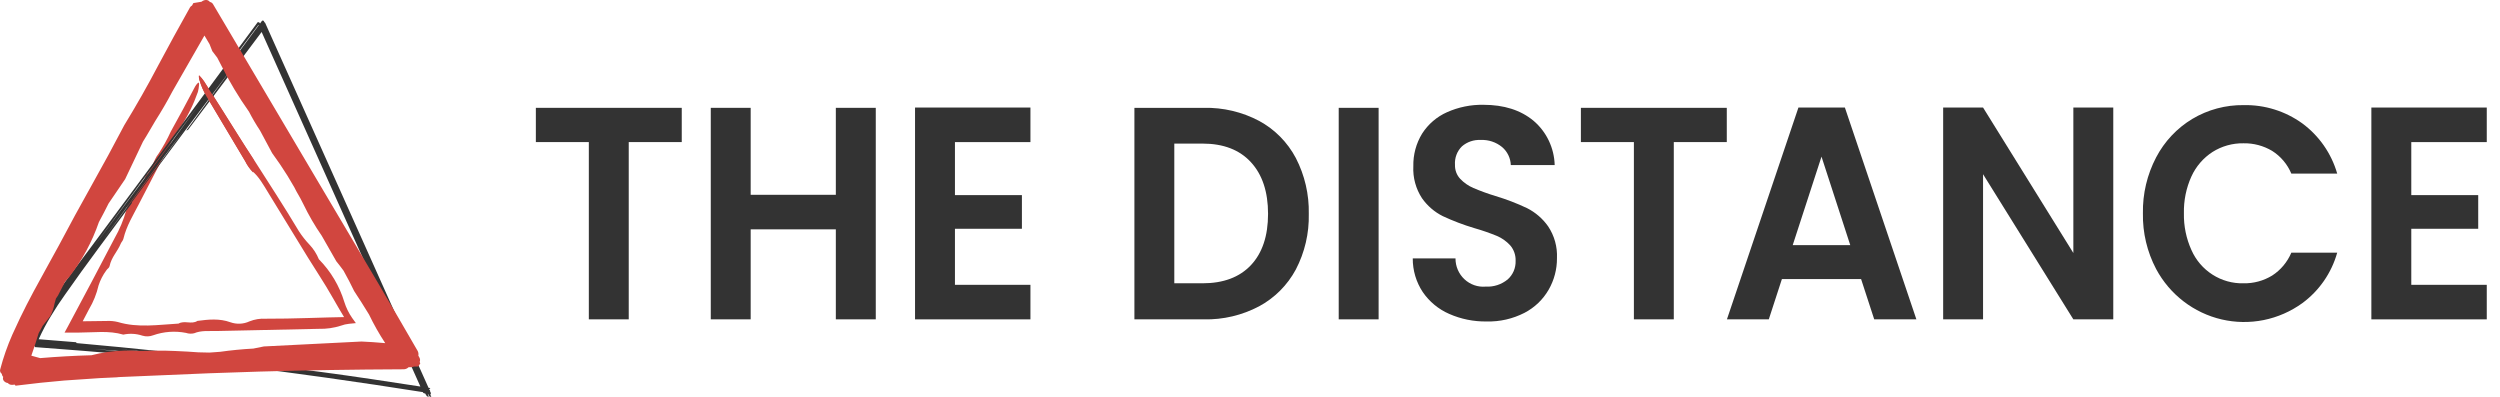
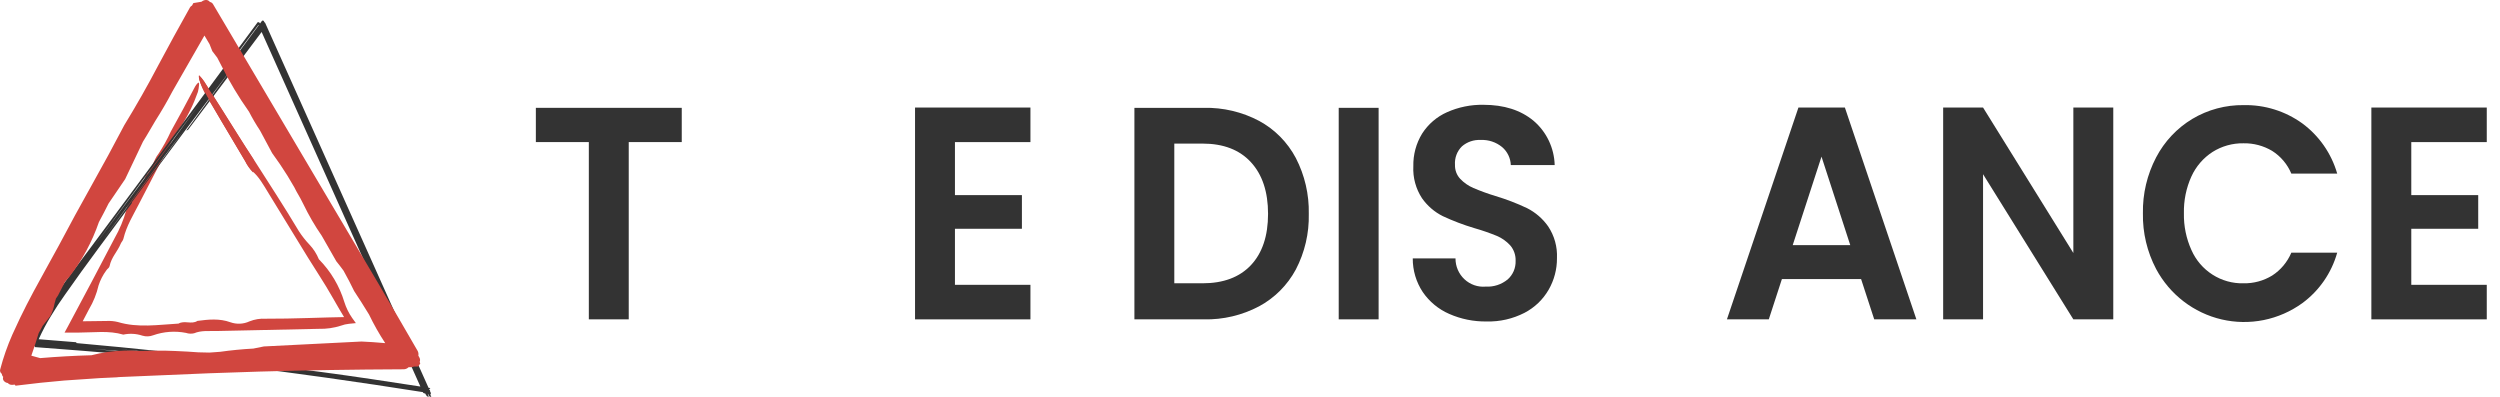
<svg xmlns="http://www.w3.org/2000/svg" width="126" height="20" viewBox="0 0 126 20" fill="none">
  <g clip-path="url(#clip0_194_4686)">
    <path d="M34.36 5.435V7.161H31.688V16.095H29.677V7.161H27.007V5.435H34.36Z" fill="#333333" />
-     <path d="M44.139 5.435V16.095H42.126V11.559H37.834V16.095H35.823V5.435H37.834V9.818H42.126V5.435H44.139Z" fill="#333333" />
    <path d="M48.129 7.162V9.834H51.504V11.53H48.129V14.355H51.934V16.096H46.118V5.42H51.934V7.162H48.129Z" fill="#333333" />
    <path d="M63.457 6.092C64.244 6.517 64.889 7.168 65.31 7.963C65.759 8.831 65.984 9.801 65.963 10.78C65.985 11.756 65.76 12.721 65.31 13.583C64.885 14.372 64.241 15.017 63.457 15.439C62.6 15.891 61.645 16.117 60.679 16.096H57.174V5.435H60.678C61.645 5.414 62.6 5.64 63.457 6.092ZM63.048 13.362C63.622 12.751 63.909 11.891 63.91 10.78C63.91 9.67 63.623 8.802 63.048 8.177C62.474 7.55 61.66 7.237 60.606 7.237H59.185V14.278H60.606C61.659 14.278 62.473 13.973 63.048 13.362Z" fill="#333333" />
    <path d="M69.482 5.435V16.095H67.471V5.435H69.482Z" fill="#333333" />
    <path d="M73.036 15.819C72.5 15.585 72.039 15.204 71.707 14.719C71.374 14.218 71.199 13.627 71.203 13.024H73.357C73.356 13.221 73.395 13.416 73.473 13.597C73.551 13.778 73.665 13.941 73.808 14.074C73.951 14.208 74.121 14.31 74.305 14.374C74.489 14.438 74.685 14.462 74.879 14.445C75.279 14.468 75.673 14.34 75.985 14.085C76.117 13.969 76.221 13.824 76.291 13.662C76.36 13.499 76.393 13.323 76.387 13.146C76.397 12.861 76.3 12.582 76.115 12.367C75.925 12.158 75.692 11.994 75.433 11.886C75.064 11.736 74.687 11.606 74.305 11.497C73.762 11.335 73.231 11.133 72.718 10.894C72.3 10.686 71.94 10.376 71.67 9.992C71.357 9.516 71.203 8.951 71.232 8.381C71.219 7.799 71.373 7.225 71.677 6.731C71.981 6.257 72.416 5.884 72.928 5.656C73.507 5.398 74.134 5.27 74.767 5.282C75.8 5.282 76.64 5.549 77.287 6.084C77.611 6.359 77.875 6.701 78.059 7.087C78.243 7.472 78.345 7.893 78.356 8.321H76.145C76.139 8.147 76.097 7.977 76.021 7.82C75.945 7.664 75.839 7.525 75.707 7.413C75.401 7.162 75.016 7.035 74.623 7.054C74.281 7.036 73.944 7.151 73.683 7.375C73.561 7.495 73.466 7.64 73.405 7.801C73.345 7.962 73.319 8.134 73.331 8.306C73.327 8.436 73.348 8.566 73.393 8.688C73.439 8.81 73.508 8.922 73.597 9.016C73.784 9.212 74.009 9.368 74.257 9.474C74.621 9.629 74.992 9.764 75.369 9.879C75.915 10.042 76.448 10.246 76.963 10.49C77.386 10.704 77.751 11.018 78.025 11.407C78.341 11.878 78.497 12.441 78.471 13.01C78.475 13.568 78.331 14.116 78.054 14.598C77.767 15.098 77.343 15.503 76.834 15.767C76.243 16.07 75.587 16.22 74.925 16.202C74.275 16.212 73.631 16.082 73.036 15.819Z" fill="#333333" />
-     <path d="M87.03 5.435V7.161H84.359V16.095H82.348V7.161H79.677V5.435H87.03Z" fill="#333333" />
    <path d="M93.799 14.065H89.808L89.147 16.096H87.037L90.641 5.42H92.982L96.586 16.096H94.461L93.799 14.065ZM93.253 12.354L91.804 7.894L90.353 12.354H93.253Z" fill="#333333" />
    <path d="M106.509 16.096H104.497L99.946 8.78V16.096H97.935V5.42H99.946L104.497 12.751V5.42H106.509V16.096Z" fill="#333333" />
    <path d="M108.669 7.932C109.089 7.129 109.72 6.458 110.493 5.993C111.278 5.525 112.175 5.285 113.086 5.298C114.139 5.277 115.17 5.598 116.029 6.214C116.879 6.838 117.501 7.73 117.795 8.749H115.483C115.284 8.276 114.946 7.876 114.515 7.604C114.078 7.344 113.578 7.212 113.071 7.222C112.521 7.213 111.98 7.364 111.513 7.658C111.05 7.957 110.681 8.384 110.45 8.887C110.184 9.471 110.055 10.108 110.069 10.751C110.056 11.39 110.186 12.024 110.45 12.606C110.675 13.115 111.045 13.545 111.511 13.842C111.977 14.14 112.52 14.292 113.071 14.278C113.579 14.289 114.079 14.154 114.515 13.889C114.945 13.613 115.282 13.21 115.483 12.736H117.795C117.506 13.759 116.887 14.654 116.036 15.279C115.455 15.699 114.791 15.989 114.09 16.131C113.389 16.272 112.666 16.261 111.97 16.099C111.273 15.936 110.619 15.626 110.05 15.188C109.481 14.751 109.011 14.196 108.67 13.561C108.215 12.697 107.985 11.73 108.003 10.751C107.985 9.769 108.215 8.8 108.669 7.932Z" fill="#333333" />
    <path d="M121.529 7.162V9.834H124.902V11.53H121.529V14.355H125.333V16.096H119.517V5.42H125.333V7.162H121.529Z" fill="#333333" />
    <path d="M12.764 7.999C13.537 9.212 14.325 10.412 15.069 11.661C15.224 11.899 15.4 12.122 15.595 12.327C15.797 12.541 15.958 12.792 16.071 13.066C16.666 13.668 17.108 14.409 17.355 15.223C17.444 15.506 17.575 15.774 17.743 16.017L17.936 16.285L17.595 16.319C17.453 16.333 17.313 16.365 17.179 16.415C16.823 16.529 16.451 16.583 16.078 16.573L10.893 16.684C10.521 16.692 10.142 16.646 9.785 16.796C9.65 16.829 9.508 16.823 9.376 16.778C8.823 16.669 8.252 16.711 7.72 16.898C7.546 16.965 7.354 16.971 7.176 16.917C6.866 16.814 6.534 16.796 6.215 16.865C5.48 16.648 4.727 16.762 3.983 16.762H3.652H3.254L3.446 16.408C4.236 14.947 5.003 13.475 5.774 12.009C6.03 11.561 6.229 11.083 6.367 10.585C6.445 10.196 6.639 9.84 6.924 9.565C7.13 9.364 7.277 9.109 7.347 8.828C7.624 8.65 7.74 8.044 7.985 7.753C8.222 7.396 8.43 7.02 8.608 6.63L9.226 5.504L9.833 4.362C9.868 4.3 9.912 4.242 9.963 4.191C10.015 4.135 10.044 4.167 10.031 4.288C10.023 4.405 10.004 4.521 9.973 4.635C9.757 5.255 9.465 5.846 9.104 6.394C8.903 6.669 8.725 6.961 8.571 7.265C8.052 8.272 7.519 9.266 6.995 10.294C6.716 10.845 6.385 11.355 6.218 12.039C6.195 12.134 6.122 12.192 6.085 12.281C5.921 12.684 5.62 12.946 5.52 13.42C5.502 13.506 5.403 13.549 5.357 13.629C5.188 13.858 5.056 14.113 4.968 14.384C4.87 14.81 4.706 15.218 4.482 15.593L3.915 16.676L3.637 16.199L5.383 16.177C5.569 16.167 5.756 16.185 5.938 16.229C6.953 16.536 7.977 16.366 8.999 16.309C9.298 16.134 9.654 16.367 9.951 16.173C10.508 16.099 11.059 16.042 11.611 16.241C11.924 16.353 12.268 16.338 12.57 16.198C12.832 16.093 13.113 16.047 13.394 16.063C14.792 16.069 16.189 15.997 17.587 15.976L17.475 16.205C17.224 15.789 16.974 15.371 16.734 14.944C16.351 14.265 15.917 13.628 15.512 12.968L13.533 9.736C13.282 9.324 13.032 8.882 12.733 8.647C12.577 8.482 12.446 8.295 12.345 8.092L10.394 4.82C10.243 4.566 10.126 4.294 10.045 4.011C10.029 3.956 10.02 3.899 10.018 3.842C10.018 3.811 10.032 3.785 10.046 3.801C10.131 3.886 10.207 3.979 10.275 4.078C10.84 4.959 11.403 5.854 11.962 6.746C12.229 7.17 12.495 7.589 12.764 7.999Z" fill="#D1463F" />
    <path d="M21.686 19.884C21.699 19.876 21.708 19.864 21.713 19.85C21.718 19.835 21.719 19.82 21.715 19.806L21.672 19.711C21.675 19.705 21.677 19.699 21.677 19.693C21.677 19.686 21.675 19.68 21.673 19.674C21.67 19.669 21.666 19.664 21.662 19.66C21.657 19.656 21.651 19.653 21.645 19.651L21.63 19.616C21.666 19.598 21.705 19.561 21.674 19.556L21.598 19.544C18.855 13.414 16.11 7.284 13.364 1.154C13.36 1.146 13.354 1.14 13.348 1.134C13.341 1.129 13.333 1.125 13.325 1.123L13.302 1.07C13.297 1.06 13.29 1.051 13.28 1.045C13.271 1.039 13.261 1.035 13.25 1.034C13.239 1.034 13.228 1.036 13.218 1.041C13.208 1.046 13.2 1.053 13.194 1.063L13.105 1.184L13.092 1.156C13.084 1.137 13.003 1.099 12.986 1.121C12.535 1.73 12.084 2.34 11.634 2.95C11.627 2.95 11.621 2.952 11.616 2.957C9.261 6.155 6.898 9.348 4.526 12.536C3.956 13.302 3.356 14.064 2.827 14.855L2.346 15.598C2.039 16.093 1.774 16.615 1.556 17.156C1.544 17.182 1.553 17.241 1.592 17.244L1.615 17.246C1.61 17.273 1.621 17.312 1.651 17.319C1.647 17.329 1.643 17.339 1.639 17.349C1.627 17.373 1.645 17.432 1.681 17.434L1.739 17.439C1.743 17.465 1.753 17.494 1.768 17.495C5.055 17.741 8.337 18.007 11.609 18.401C14.855 18.792 18.087 19.255 21.313 19.763L21.327 19.795C21.341 19.808 21.357 19.818 21.375 19.824C21.392 19.83 21.412 19.832 21.43 19.829L21.451 19.876C21.456 19.886 21.465 19.894 21.477 19.899L21.503 19.958C21.512 19.979 21.619 20.008 21.611 19.99L21.565 19.886C21.568 19.88 21.569 19.875 21.569 19.869C21.569 19.863 21.568 19.857 21.565 19.852H21.57L21.579 19.871C21.583 19.881 21.589 19.889 21.597 19.896L21.627 19.962C21.637 19.985 21.746 20.018 21.735 19.994L21.686 19.884ZM10.015 5.292C9.291 6.285 8.566 7.277 7.832 8.264C6.786 9.671 5.739 11.076 4.689 12.479C5.485 11.399 6.281 10.318 7.078 9.238C8.055 7.921 9.034 6.606 10.015 5.292ZM11.758 18.204C10.045 18.012 8.332 17.832 6.617 17.663C6.433 17.645 6.248 17.628 6.064 17.609C6.791 17.672 7.518 17.733 8.245 17.798C8.208 17.794 8.174 17.757 8.136 17.753C7.86 17.724 7.583 17.696 7.307 17.667C7.685 17.7 8.062 17.73 8.44 17.764C8.403 17.76 8.367 17.732 8.328 17.728C6.838 17.57 5.348 17.424 3.859 17.292C3.852 17.27 3.842 17.25 3.83 17.248L1.951 17.097C2.13 16.697 2.334 16.31 2.562 15.938C2.788 15.561 3.03 15.193 3.288 14.834C4.366 13.288 5.515 11.78 6.633 10.257C6.644 10.234 6.65 10.208 6.652 10.183C7.55 8.963 8.454 7.748 9.363 6.535C10.218 5.402 11.07 4.268 11.921 3.133C11.071 4.283 10.223 5.436 9.38 6.591C9.399 6.565 9.461 6.563 9.481 6.537C10.723 4.899 11.958 3.257 13.186 1.612L21.187 19.481C19.539 19.225 17.89 18.977 16.236 18.755C15.453 18.65 14.67 18.552 13.886 18.457C13.177 18.369 12.468 18.285 11.758 18.204ZM8.07 8.193C8.063 8.203 8.072 8.196 8.085 8.184C7.205 9.376 6.322 10.565 5.434 11.752C5.367 11.842 5.3 11.933 5.232 12.023C6.128 10.801 7.02 9.576 7.922 8.358C8.389 7.729 8.858 7.101 9.329 6.474C8.91 7.047 8.49 7.62 8.07 8.193ZM6.18 17.705C8.348 17.884 10.511 18.113 12.667 18.391C13.491 18.493 14.313 18.6 15.136 18.712C14.77 18.666 14.406 18.616 14.041 18.572C12.688 18.407 11.333 18.262 9.977 18.122C8.231 17.926 6.483 17.748 4.733 17.588C5.215 17.626 5.698 17.665 6.18 17.705ZM11.732 3.042C11.72 3.039 11.709 3.037 11.698 3.035C12.14 2.441 12.582 1.847 13.026 1.253L13.036 1.276C12.6 1.864 12.165 2.453 11.732 3.042Z" fill="#333333" />
    <path d="M0.743 19.385L0.621 19.396H0.608C0.567 19.398 0.527 19.391 0.49 19.375C0.452 19.359 0.419 19.334 0.393 19.303C0.318 19.296 0.248 19.259 0.199 19.202C0.176 19.177 0.161 19.146 0.153 19.113C0.146 19.08 0.147 19.046 0.157 19.014L0.162 18.994C0.152 18.984 0.142 18.973 0.133 18.961C0.108 18.927 0.093 18.885 0.092 18.843C0.077 18.831 0.063 18.817 0.05 18.802C0.028 18.777 0.013 18.747 0.006 18.715C-0.001 18.682 1.78063e-05 18.649 0.01 18.617C0.167 18.019 0.371 17.435 0.62 16.87L1.011 16.028C1.442 15.132 1.933 14.245 2.408 13.387C2.596 13.049 2.784 12.71 2.967 12.371C3.502 11.357 4.059 10.335 4.62 9.337C5.181 8.34 5.735 7.321 6.264 6.309C6.872 5.315 7.448 4.302 7.979 3.288C8.497 2.317 9.034 1.335 9.576 0.372C9.6 0.331 9.636 0.299 9.678 0.279L9.745 0.156L10.159 0.087C10.22 0.035 10.295 0.004 10.375 -0.001C10.414 -0.003 10.454 0.005 10.489 0.023C10.525 0.04 10.555 0.066 10.578 0.099C10.61 0.104 10.641 0.116 10.668 0.135C10.695 0.153 10.717 0.177 10.734 0.205L15.906 8.947C16.299 9.61 16.692 10.273 17.085 10.937C18.395 13.145 19.75 15.428 21.052 17.691C21.089 17.763 21.1 17.845 21.085 17.924L21.14 18.024C21.158 18.058 21.169 18.095 21.171 18.133C21.173 18.171 21.166 18.209 21.152 18.244L21.182 18.318L21.077 18.471L20.965 18.476C20.941 18.476 20.917 18.475 20.893 18.472C20.877 18.476 20.861 18.479 20.845 18.481C20.798 18.498 20.749 18.507 20.699 18.508H20.592C20.589 18.512 20.585 18.516 20.581 18.52C20.515 18.579 20.43 18.612 20.342 18.612C17.744 18.624 15.369 18.662 13.07 18.728C12.215 18.752 11.361 18.781 10.533 18.813C9.084 18.878 7.555 18.943 5.989 19.005L5.882 19.017C5.585 19.029 5.305 19.042 5.025 19.057C4.381 19.097 3.794 19.137 3.233 19.179C2.446 19.245 1.655 19.329 0.886 19.427L0.785 19.44L0.743 19.385ZM2.024 18.049C2.872 17.977 3.735 17.929 4.589 17.905H4.605C5.145 17.765 5.7 17.687 6.258 17.67C6.518 17.663 6.779 17.669 7.039 17.689C7.43 17.684 7.687 17.678 7.872 17.675C8.189 17.669 8.515 17.674 8.851 17.691C9 17.699 9.193 17.709 9.456 17.721C9.807 17.753 10.17 17.769 10.542 17.77L10.588 17.768C10.756 17.755 10.925 17.743 11.094 17.731C11.644 17.653 12.212 17.598 12.769 17.568C12.952 17.535 13.118 17.501 13.279 17.465L13.295 17.461L18.217 17.213H18.225C18.584 17.226 18.99 17.257 19.416 17.294C19.111 16.832 18.838 16.349 18.598 15.85C18.326 15.404 18.094 15.04 17.871 14.704L17.845 14.661C17.692 14.341 17.52 14.011 17.315 13.643C17.188 13.469 17.07 13.316 16.955 13.175L16.948 13.165L16.216 11.883C15.867 11.378 15.558 10.846 15.291 10.292C15.243 10.195 15.192 10.098 15.141 10L14.939 9.645C14.916 9.6 14.899 9.565 14.88 9.531L14.836 9.444L14.485 8.852C14.244 8.465 13.987 8.086 13.724 7.728L13.717 7.72L13.107 6.581C12.904 6.275 12.718 5.958 12.55 5.631C12.026 4.892 11.56 4.112 11.154 3.301C11.089 3.17 11.022 3.04 10.953 2.911C10.875 2.805 10.796 2.7 10.714 2.596L10.701 2.579L10.561 2.225L10.304 1.791C9.983 2.348 9.664 2.906 9.345 3.464C9.128 3.844 8.91 4.224 8.692 4.604C8.429 5.106 8.135 5.611 7.823 6.101L7.691 6.326C7.594 6.492 7.498 6.657 7.399 6.822L7.205 7.14L6.308 9.027L5.473 10.254L5.228 10.735C5.15 10.888 5.069 11.039 4.986 11.19C4.643 12.185 4.141 13.116 3.499 13.947L3.493 13.955L3.486 13.962C3.413 14.039 3.343 14.119 3.278 14.203L2.922 14.896L2.914 14.907C2.884 14.95 2.856 14.993 2.827 15.037L2.82 15.048C2.791 15.133 2.767 15.219 2.747 15.306C2.71 15.521 2.64 15.728 2.539 15.92L2.532 15.935L2.15 16.421C2.086 16.549 2.019 16.673 1.95 16.789C1.836 17.171 1.712 17.552 1.579 17.926L2.024 18.049Z" fill="#D1463F" />
-     <path d="M12.747 8.687C12.591 8.522 12.46 8.335 12.359 8.132L10.408 4.86C10.257 4.606 10.14 4.334 10.059 4.051C10.043 3.996 10.034 3.939 10.031 3.882C10.031 3.851 10.045 3.825 10.06 3.841C10.144 3.926 10.221 4.019 10.288 4.118C10.853 5 11.416 5.895 11.975 6.786C12.242 7.21 12.508 7.63 12.779 8.04" fill="#D1463F" />
+     <path d="M12.747 8.687C12.591 8.522 12.46 8.335 12.359 8.132C10.257 4.606 10.14 4.334 10.059 4.051C10.043 3.996 10.034 3.939 10.031 3.882C10.031 3.851 10.045 3.825 10.06 3.841C10.144 3.926 10.221 4.019 10.288 4.118C10.853 5 11.416 5.895 11.975 6.786C12.242 7.21 12.508 7.63 12.779 8.04" fill="#D1463F" />
  </g>
  <defs>
    <clipPath id="clip0_194_4686">
      <rect width="126" height="20" fill="white" />
    </clipPath>
  </defs>
</svg>